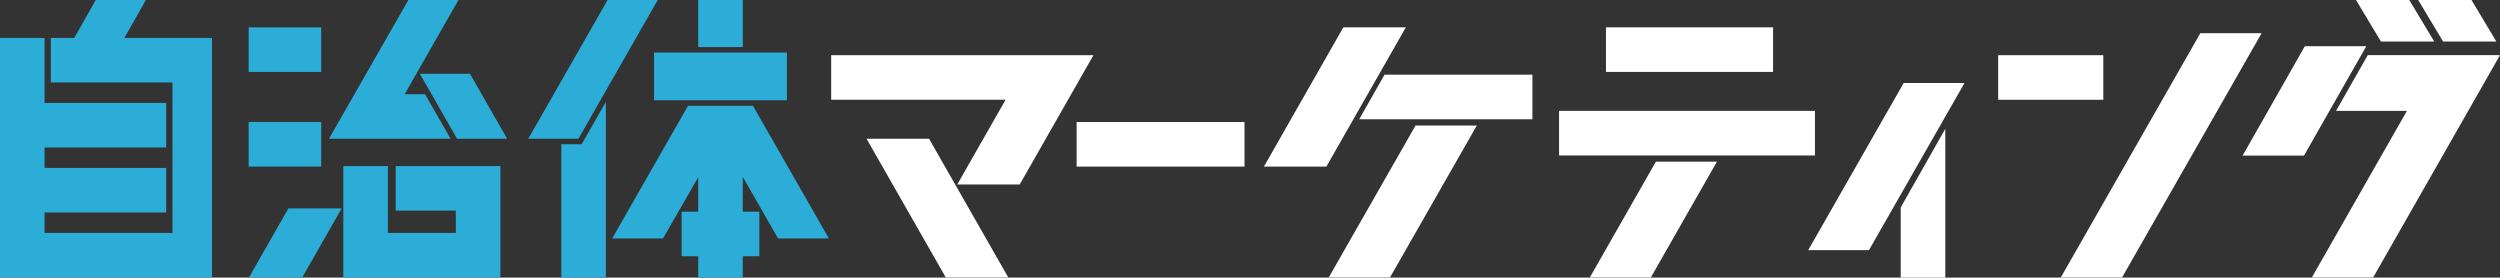
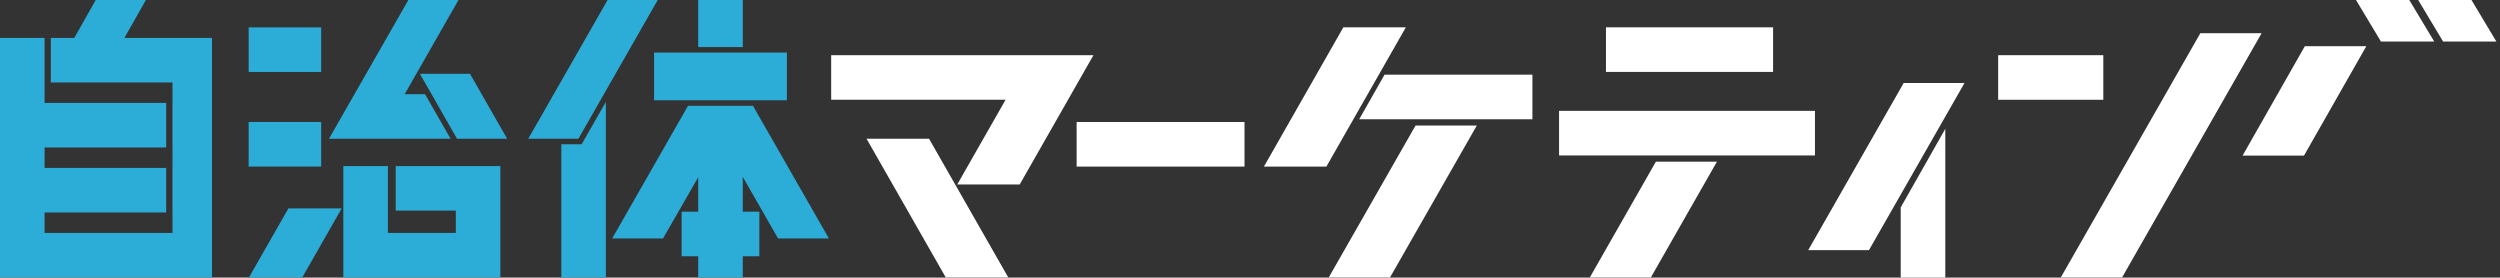
<svg xmlns="http://www.w3.org/2000/svg" id="_イヤー_2" viewBox="0 0 563.54 62.57">
  <rect x="0" y="0" width="563.54" height="62.57" fill="#333333" stroke="none" />
  <defs>
    <style>.cls-1{fill:#fff;}.cls-2{fill:#2badd7;}</style>
  </defs>
  <g id="_イヤー_1-2">
    <g>
      <g>
        <polygon class="cls-1" points="495.99 7.49 464.54 62.54 478.35 62.54 509.8 7.49 495.99 7.49" />
        <rect class="cls-1" x="450.42" y="12.44" width="23.7" height="10.05" />
        <polygon class="cls-1" points="358.37 62.54 372.13 62.54 387.02 36.45 373.26 36.45 358.37 62.54" />
        <rect class="cls-1" x="362.01" y="6.16" width="37.67" height="10.05" />
        <rect class="cls-1" x="351.44" y="24.99" width="57.68" height="10.05" />
        <rect class="cls-1" x="242.69" y="27.5" width="37.84" height="10.05" />
-         <polygon class="cls-1" points="556.67 12.43 549.73 12.43 533.73 12.43 526.58 24.99 542.56 24.99 521.13 62.54 534.95 62.54 563.54 12.43 556.67 12.43" />
        <polygon class="cls-1" points="233.62 12.44 232.1 12.44 187.36 12.44 187.36 22.48 226.68 22.48 215.78 41.58 229.86 41.58 246.48 12.44 233.62 12.44" />
        <polygon class="cls-1" points="195.33 31.27 213.19 62.54 227.28 62.54 209.42 31.27 195.33 31.27" />
        <polygon class="cls-1" points="407.6 56.39 421.29 56.39 442.83 18.71 429.12 18.71 407.6 56.39" />
        <polygon class="cls-1" points="428.45 62.57 438.5 62.57 438.5 29.04 428.45 46.76 428.45 62.57" />
        <polygon class="cls-1" points="519.55 10.41 505.52 35.07 519.36 35.07 533.41 10.41 519.55 10.41" />
        <polygon class="cls-1" points="299.52 62.54 313.33 62.54 332.9 28.29 319.09 28.29 299.52 62.54" />
        <polygon class="cls-1" points="306.39 26.88 345.43 26.88 345.43 16.83 312.1 16.83 306.39 26.88" />
        <polygon class="cls-1" points="302.81 6.16 284.91 37.55 298.99 37.55 316.9 6.16 302.81 6.16" />
        <polygon class="cls-1" points="562.73 9.37 557.11 0 545.1 0 550.72 9.37 562.73 9.37" />
        <polygon class="cls-1" points="548.72 9.37 543.09 0 531.08 0 536.71 9.37 548.72 9.37" />
      </g>
      <g>
        <rect class="cls-2" x="56.05" y="6.17" width="16.35" height="10.05" />
        <rect class="cls-2" x="56.05" y="27.5" width="16.35" height="10.05" />
        <polygon class="cls-2" points="94.65 16.63 103.02 31.27 114.32 31.27 105.94 16.63 94.65 16.63" />
        <polygon class="cls-2" points="85.46 31.27 101.57 31.27 95.81 21.23 91.22 21.23 103.35 0 92.05 0 74.16 31.27 85.46 31.27 85.46 31.27" />
        <polygon class="cls-2" points="89.2 37.43 89.2 47.47 102.75 47.47 102.75 52.5 87.44 52.5 87.44 37.43 77.39 37.43 77.39 52.5 77.39 62.54 87.44 62.54 102.75 62.54 112.79 62.54 112.79 52.5 112.79 47.47 112.79 37.43 102.75 37.43 89.2 37.43" />
        <polygon class="cls-2" points="56.12 62.54 68.13 62.54 77.02 46.98 65.01 46.98 56.12 62.54" />
        <rect class="cls-2" x="147.44" y="11.85" width="29.94" height="10.75" />
        <rect class="cls-2" x="157.39" width="10.05" height="10.61" />
        <polygon class="cls-2" points="175.39 53.76 186.85 53.76 169.73 23.85 155.09 23.85 137.99 53.76 149.45 53.76 157.39 39.95 157.39 47.72 153.65 47.72 153.65 57.76 157.39 57.76 157.39 62.54 167.43 62.54 167.43 57.76 171.17 57.76 171.17 47.72 167.43 47.72 167.43 39.86 175.39 53.76" />
        <polygon class="cls-2" points="148.26 0 136.96 0 119.08 31.27 130.39 31.27 148.26 0" />
        <polygon class="cls-2" points="131.11 32.52 130.39 32.52 126.53 32.52 126.53 62.54 136.57 62.54 136.57 22.97 131.47 31.89 131.11 32.52" />
        <polygon class="cls-2" points="32.89 0 21.58 0 16.74 8.55 11.46 8.55 11.46 18.59 38.88 18.59 38.88 23.2 38.87 23.2 38.87 33.24 38.88 33.24 38.88 37.85 38.87 37.85 38.87 47.89 38.88 47.89 38.88 52.5 10.05 52.5 10.05 50.08 10.05 47.89 37.46 47.89 37.46 37.85 10.05 37.85 10.05 33.24 37.46 33.24 37.46 23.2 10.05 23.2 10.05 21.46 10.05 8.55 0 8.55 0 23.2 0 33.24 0 37.85 0 47.89 0 52.5 0 62.54 10.05 62.54 38.88 62.54 47.79 62.54 47.79 52.5 47.79 47.89 47.79 37.85 47.79 33.24 47.79 23.2 47.79 18.59 47.79 13.57 47.79 8.55 28.04 8.55 32.89 0" />
      </g>
    </g>
  </g>
</svg>